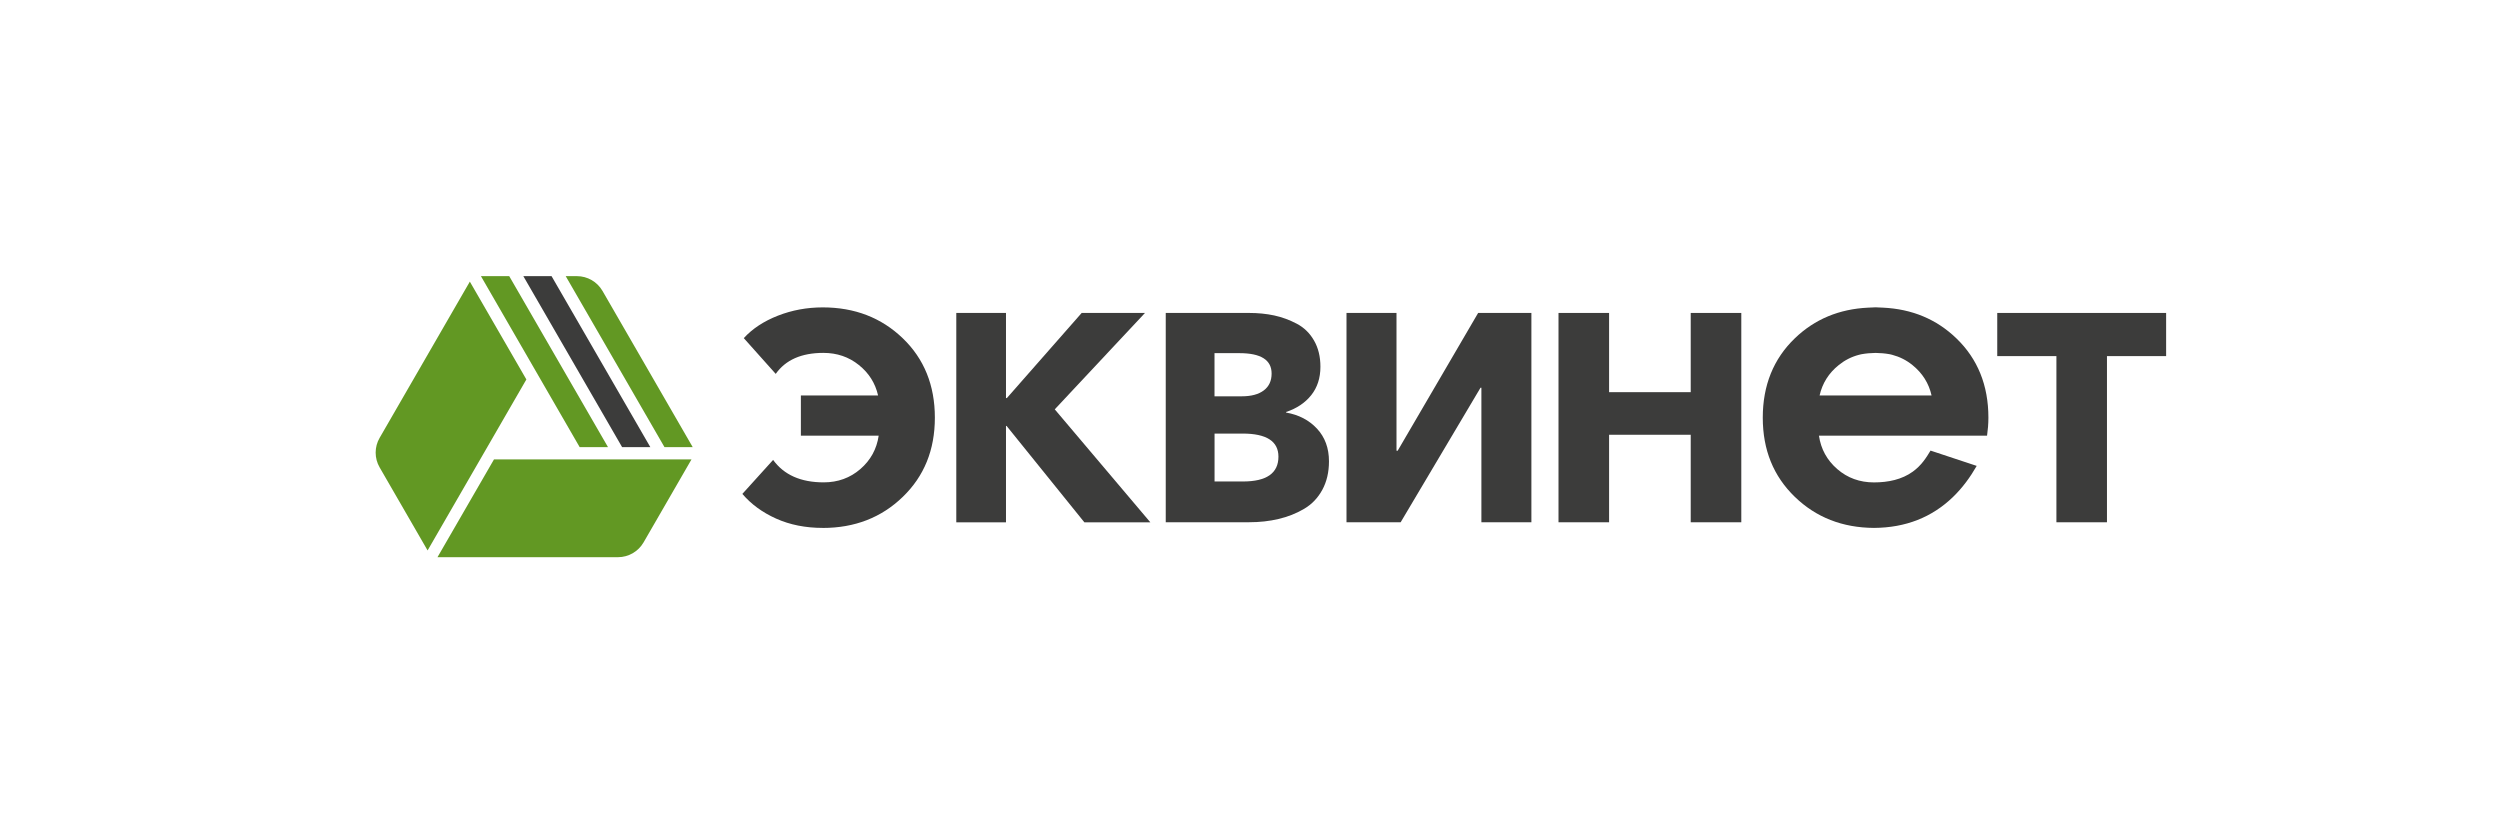
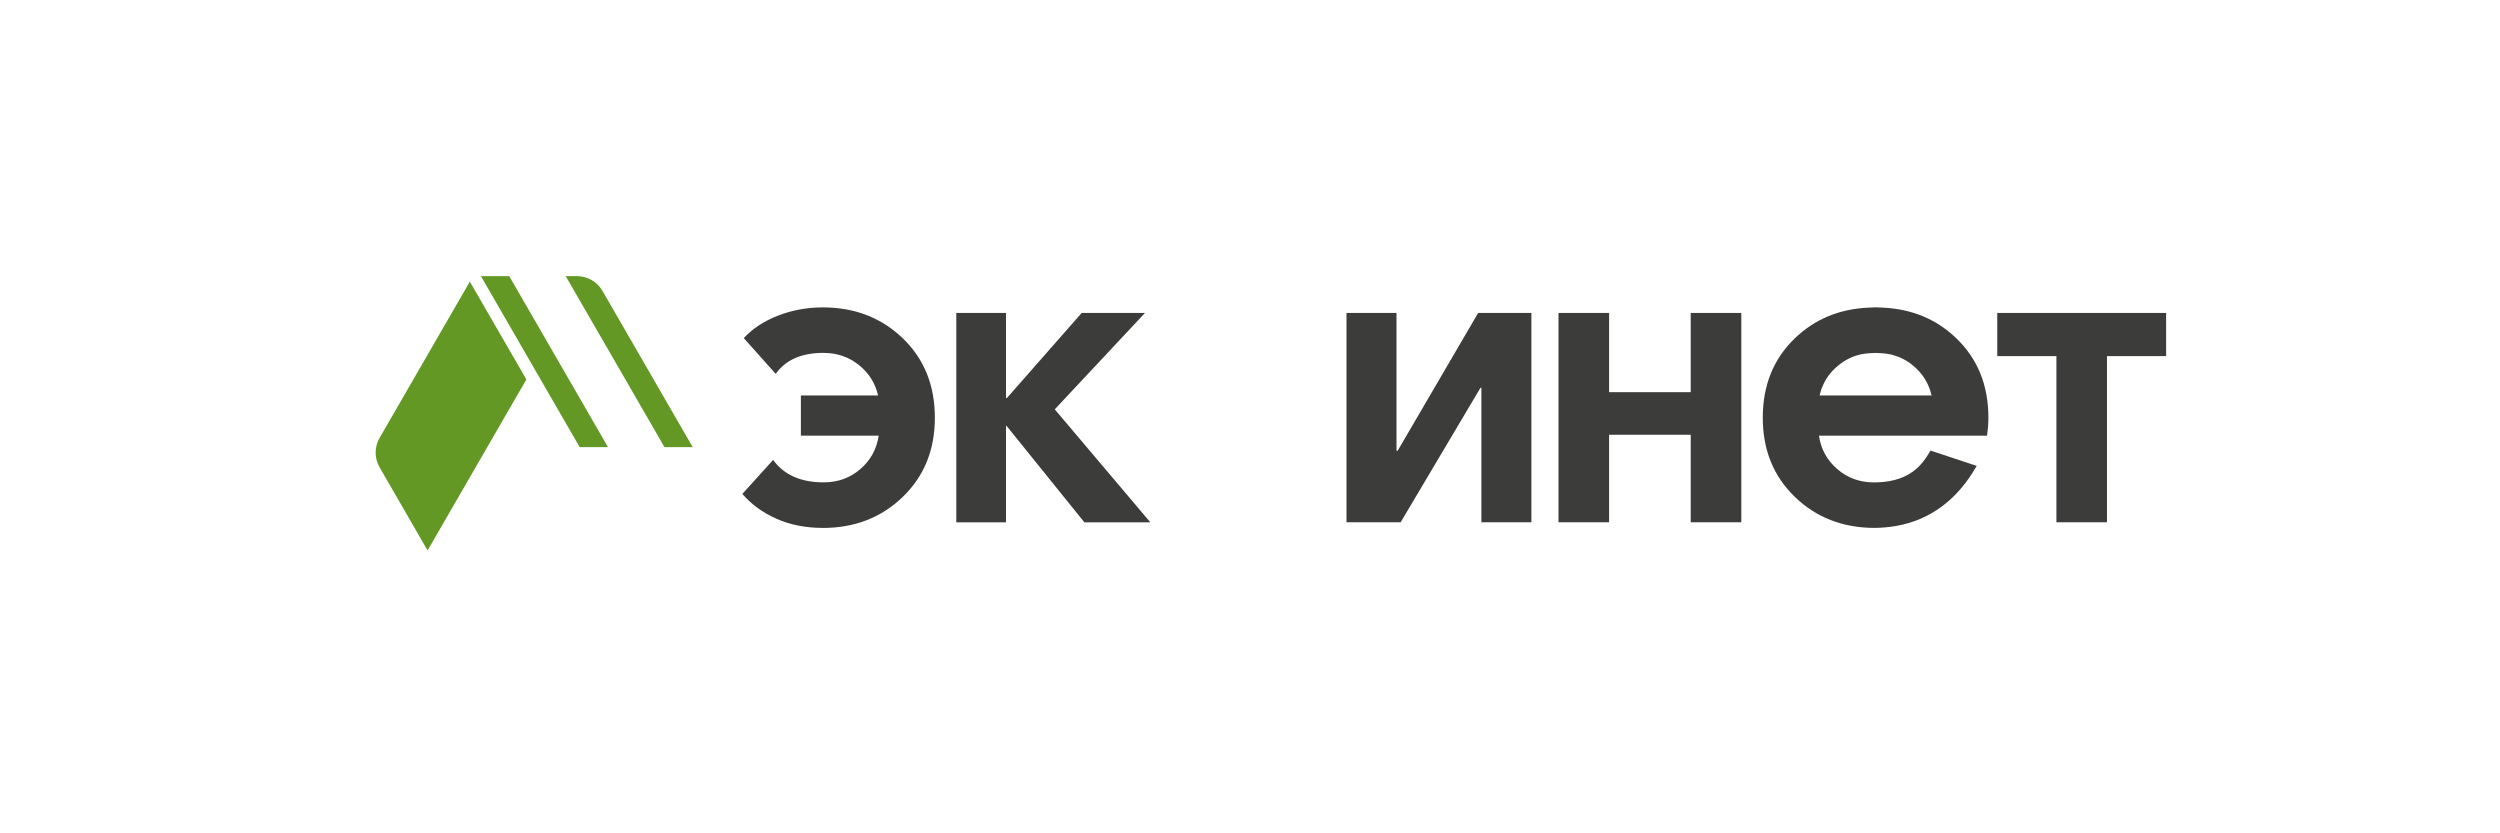
<svg xmlns="http://www.w3.org/2000/svg" width="219" height="73" viewBox="0 0 219 73" fill="none">
-   <path d="M60.577 40.241L56.375 47.517C55.911 48.316 55.058 48.81 54.135 48.81H38.324L43.275 40.241H60.581H60.577Z" fill="#629823" />
  <path d="M37.457 48.219L33.255 40.943C32.791 40.144 32.791 39.156 33.255 38.357L41.158 24.67L46.11 33.24L37.457 48.219Z" fill="#629823" />
  <path d="M58.206 39.169H60.681L52.778 25.483C52.314 24.683 51.461 24.19 50.537 24.19H49.556L58.209 39.169H58.206Z" fill="#629823" />
-   <path d="M54.497 39.169H56.969L48.316 24.19H45.844L54.497 39.169Z" fill="#3C3C3B" />
  <path d="M44.608 24.19H42.129L50.779 39.169H53.261L44.608 24.19Z" fill="#629823" />
-   <path d="M169.259 38.166H174.066C174.137 37.655 174.184 37.135 174.184 36.587C174.184 33.757 173.246 31.436 171.372 29.633C169.632 27.958 167.489 27.071 164.953 26.95C164.802 26.94 164.651 26.933 164.499 26.93C164.452 26.93 164.409 26.923 164.362 26.923C164.342 26.923 164.321 26.923 164.301 26.923C164.281 26.923 164.261 26.923 164.241 26.923C164.194 26.923 164.15 26.93 164.103 26.93C163.952 26.93 163.801 26.94 163.65 26.95C161.114 27.071 158.97 27.958 157.23 29.633C155.356 31.436 154.419 33.757 154.419 36.587C154.419 39.418 155.356 41.715 157.23 43.528C159.088 45.324 161.399 46.228 164.16 46.245C166.925 46.228 169.236 45.324 171.09 43.528C171.926 42.719 172.598 41.792 173.159 40.812L169.115 39.472C168.722 40.13 168.302 40.778 167.566 41.312C166.606 42.01 165.4 42.259 164.157 42.259C162.914 42.259 161.842 41.869 160.946 41.093C160.049 40.318 159.511 39.341 159.34 38.166H169.253H169.259ZM161.08 31.974C161.611 31.547 162.195 31.252 162.837 31.084C162.897 31.07 162.954 31.053 163.015 31.04C163.045 31.033 163.075 31.027 163.105 31.023C163.478 30.956 163.878 30.923 164.301 30.916C164.725 30.923 165.124 30.956 165.497 31.023C165.527 31.03 165.558 31.033 165.588 31.04C165.648 31.053 165.705 31.07 165.766 31.084C166.407 31.255 166.995 31.547 167.523 31.974C168.403 32.682 168.964 33.572 169.205 34.64H159.397C159.639 33.569 160.2 32.679 161.08 31.974Z" fill="#3C3C3B" />
+   <path d="M169.259 38.166H174.066C174.137 37.655 174.184 37.135 174.184 36.587C174.184 33.757 173.246 31.436 171.372 29.633C169.632 27.958 167.489 27.071 164.953 26.95C164.802 26.94 164.651 26.933 164.499 26.93C164.452 26.93 164.409 26.923 164.362 26.923C164.342 26.923 164.321 26.923 164.301 26.923C164.194 26.923 164.15 26.93 164.103 26.93C163.952 26.93 163.801 26.94 163.65 26.95C161.114 27.071 158.97 27.958 157.23 29.633C155.356 31.436 154.419 33.757 154.419 36.587C154.419 39.418 155.356 41.715 157.23 43.528C159.088 45.324 161.399 46.228 164.16 46.245C166.925 46.228 169.236 45.324 171.09 43.528C171.926 42.719 172.598 41.792 173.159 40.812L169.115 39.472C168.722 40.13 168.302 40.778 167.566 41.312C166.606 42.01 165.4 42.259 164.157 42.259C162.914 42.259 161.842 41.869 160.946 41.093C160.049 40.318 159.511 39.341 159.34 38.166H169.253H169.259ZM161.08 31.974C161.611 31.547 162.195 31.252 162.837 31.084C162.897 31.07 162.954 31.053 163.015 31.04C163.045 31.033 163.075 31.027 163.105 31.023C163.478 30.956 163.878 30.923 164.301 30.916C164.725 30.923 165.124 30.956 165.497 31.023C165.527 31.03 165.558 31.033 165.588 31.04C165.648 31.053 165.705 31.07 165.766 31.084C166.407 31.255 166.995 31.547 167.523 31.974C168.403 32.682 168.964 33.572 169.205 34.64H159.397C159.639 33.569 160.2 32.679 161.08 31.974Z" fill="#3C3C3B" />
  <path d="M72.082 46.245C70.56 46.245 69.197 45.973 67.987 45.429C66.778 44.885 65.794 44.163 65.031 43.266L67.725 40.288C68.676 41.601 70.15 42.255 72.156 42.255C73.399 42.255 74.47 41.866 75.367 41.09C76.264 40.315 76.801 39.337 76.973 38.162H70.157V34.64H76.919C76.677 33.569 76.116 32.679 75.236 31.974C74.356 31.265 73.318 30.913 72.126 30.913C70.207 30.913 68.817 31.527 67.954 32.753L65.156 29.62C65.915 28.79 66.912 28.136 68.148 27.652C69.385 27.169 70.691 26.927 72.072 26.927C74.87 26.927 77.208 27.83 79.082 29.633C80.957 31.436 81.894 33.757 81.894 36.587C81.894 39.418 80.957 41.715 79.082 43.528C77.208 45.341 74.873 46.248 72.072 46.248L72.082 46.245Z" fill="#3C3C3B" />
  <path d="M83.771 45.751V27.414H88.125V34.871H88.202L94.755 27.414H100.301L92.397 35.859L100.768 45.754H94.99L88.175 37.309H88.125V45.754H83.771V45.751Z" fill="#3C3C3B" />
-   <path d="M102.119 45.751V27.414H109.425C110.2 27.414 110.933 27.487 111.615 27.632C112.297 27.78 112.958 28.021 113.596 28.357C114.235 28.693 114.742 29.186 115.111 29.835C115.484 30.483 115.669 31.245 115.669 32.128C115.669 33.112 115.4 33.941 114.866 34.613C114.329 35.288 113.596 35.778 112.663 36.09V36.141C113.768 36.332 114.671 36.802 115.37 37.551C116.069 38.303 116.418 39.257 116.418 40.412C116.418 41.362 116.223 42.195 115.834 42.91C115.444 43.625 114.91 44.183 114.228 44.582C113.546 44.982 112.804 45.274 112.001 45.462C111.198 45.654 110.338 45.748 109.421 45.748H102.115L102.119 45.751ZM106.391 34.717H108.776C109.606 34.717 110.251 34.546 110.708 34.2C111.165 33.854 111.393 33.364 111.393 32.722C111.393 31.53 110.452 30.936 108.568 30.936H106.391V34.717ZM106.391 42.178H108.88C110.953 42.178 111.991 41.453 111.991 40.002C111.991 38.656 110.946 37.981 108.857 37.981H106.395V42.178H106.391Z" fill="#3C3C3B" />
  <path d="M117.953 45.751V27.414H122.333V39.482H122.437L129.485 27.414H134.15V45.751H129.77V33.965H129.693L122.696 45.751H117.953Z" fill="#3C3C3B" />
  <path d="M136.525 45.751V27.414H140.956V34.354H148.107V27.414H152.538V45.751H148.107V38.085H140.956V45.751H136.525Z" fill="#3C3C3B" />
  <path d="M180.142 45.751V31.195H174.959V27.414H189.753V31.195H184.57V45.751H180.139H180.142Z" fill="#3C3C3B" />
</svg>